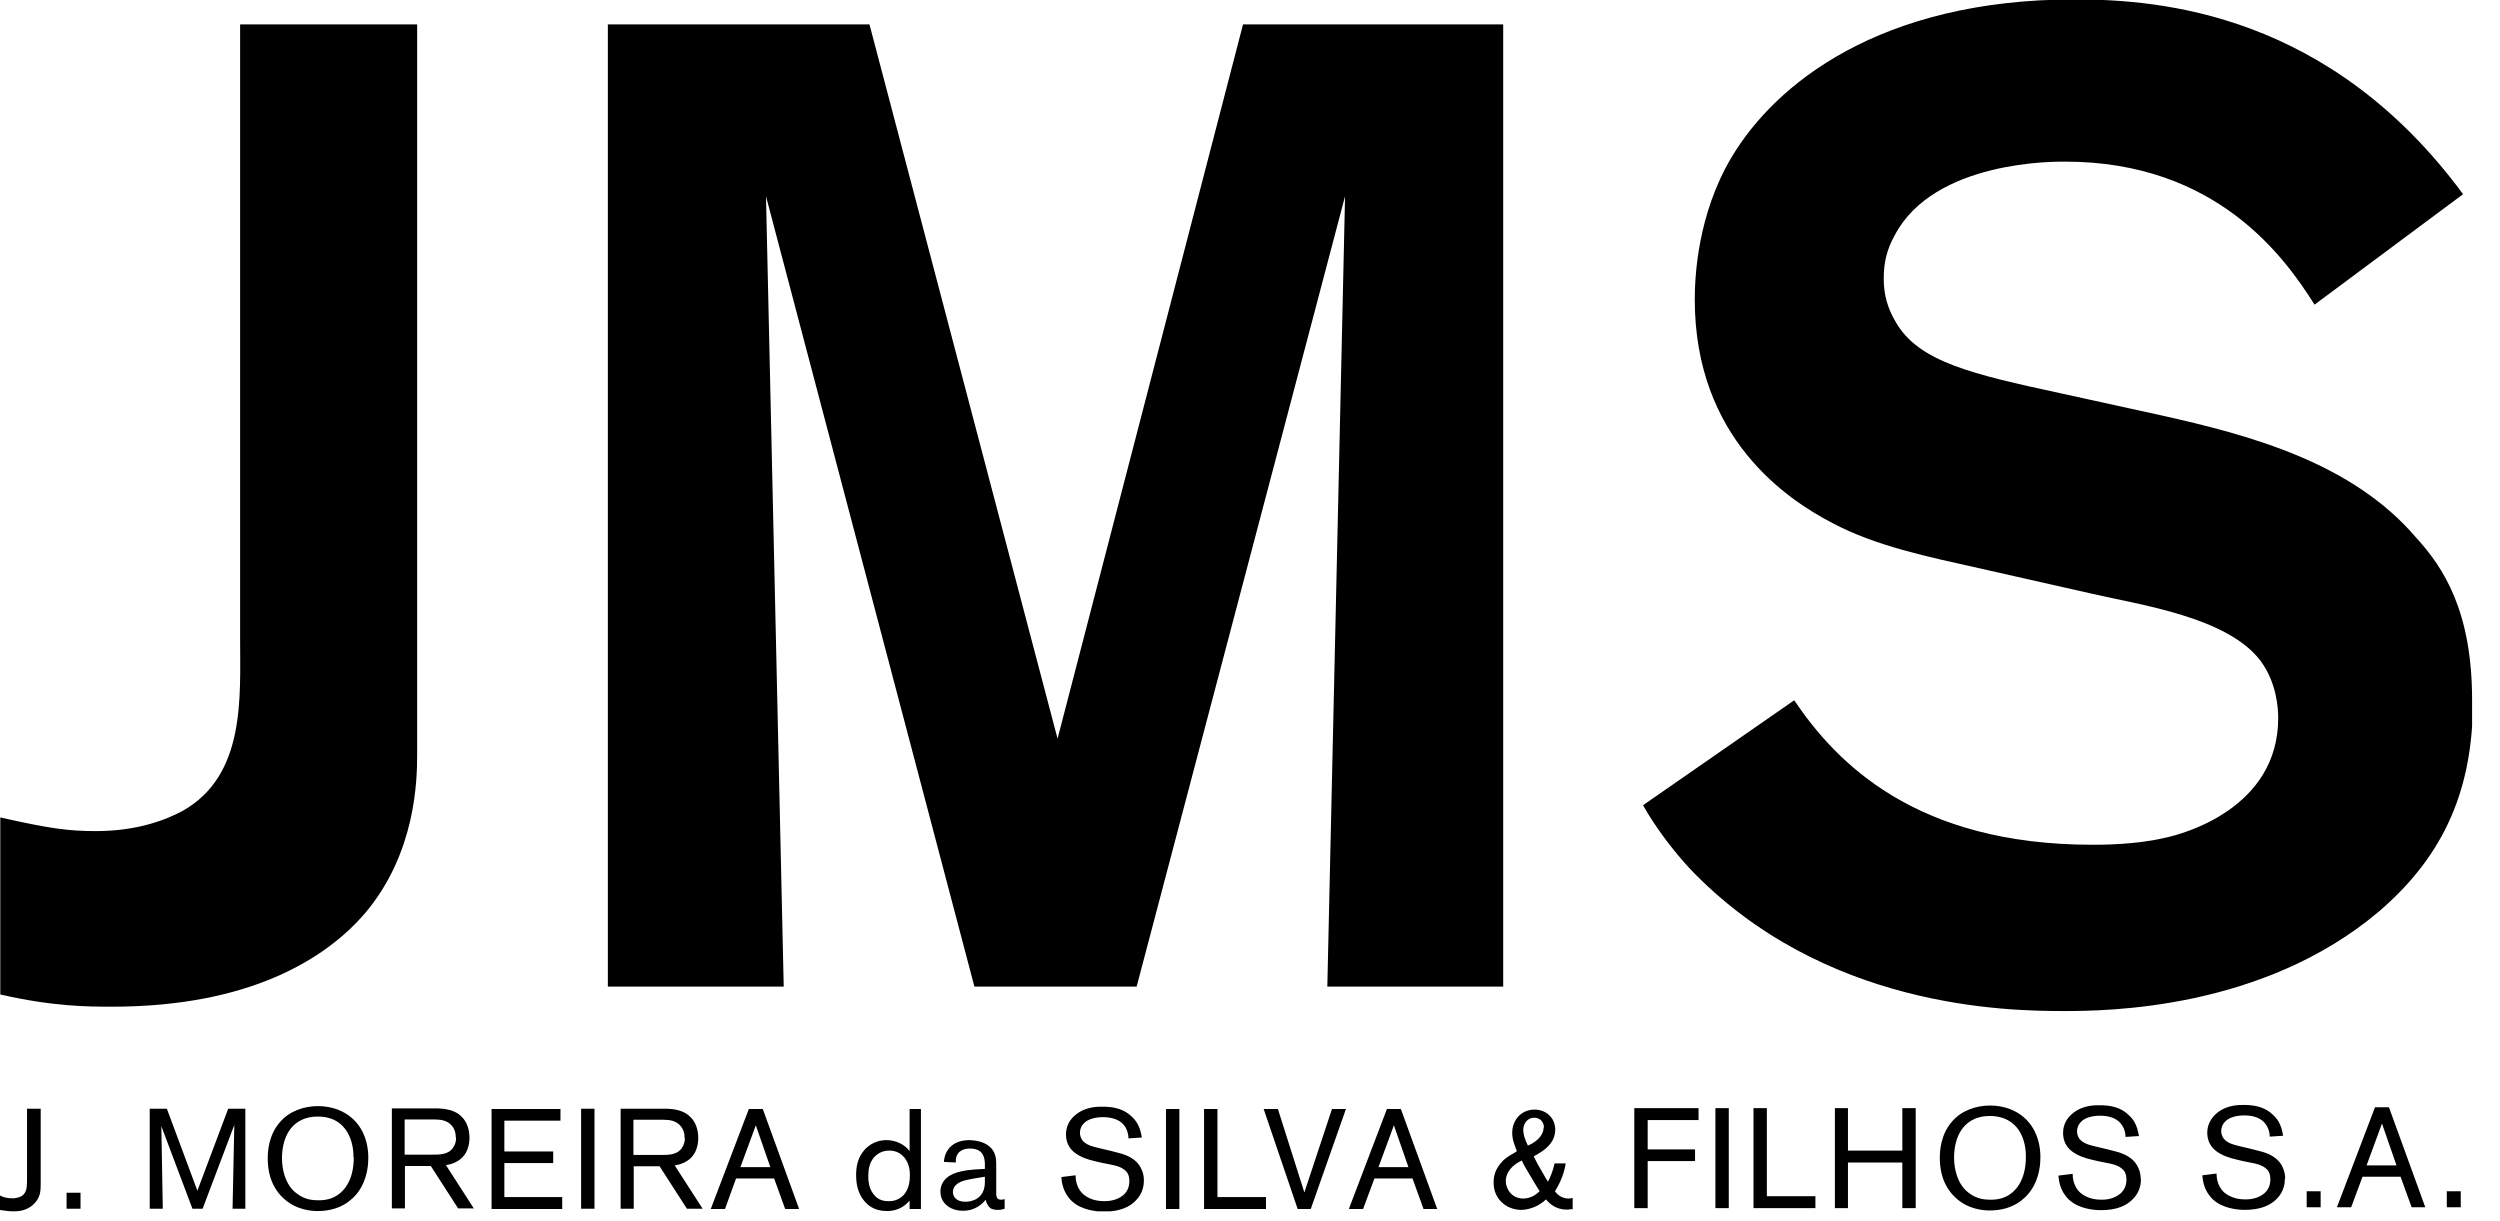
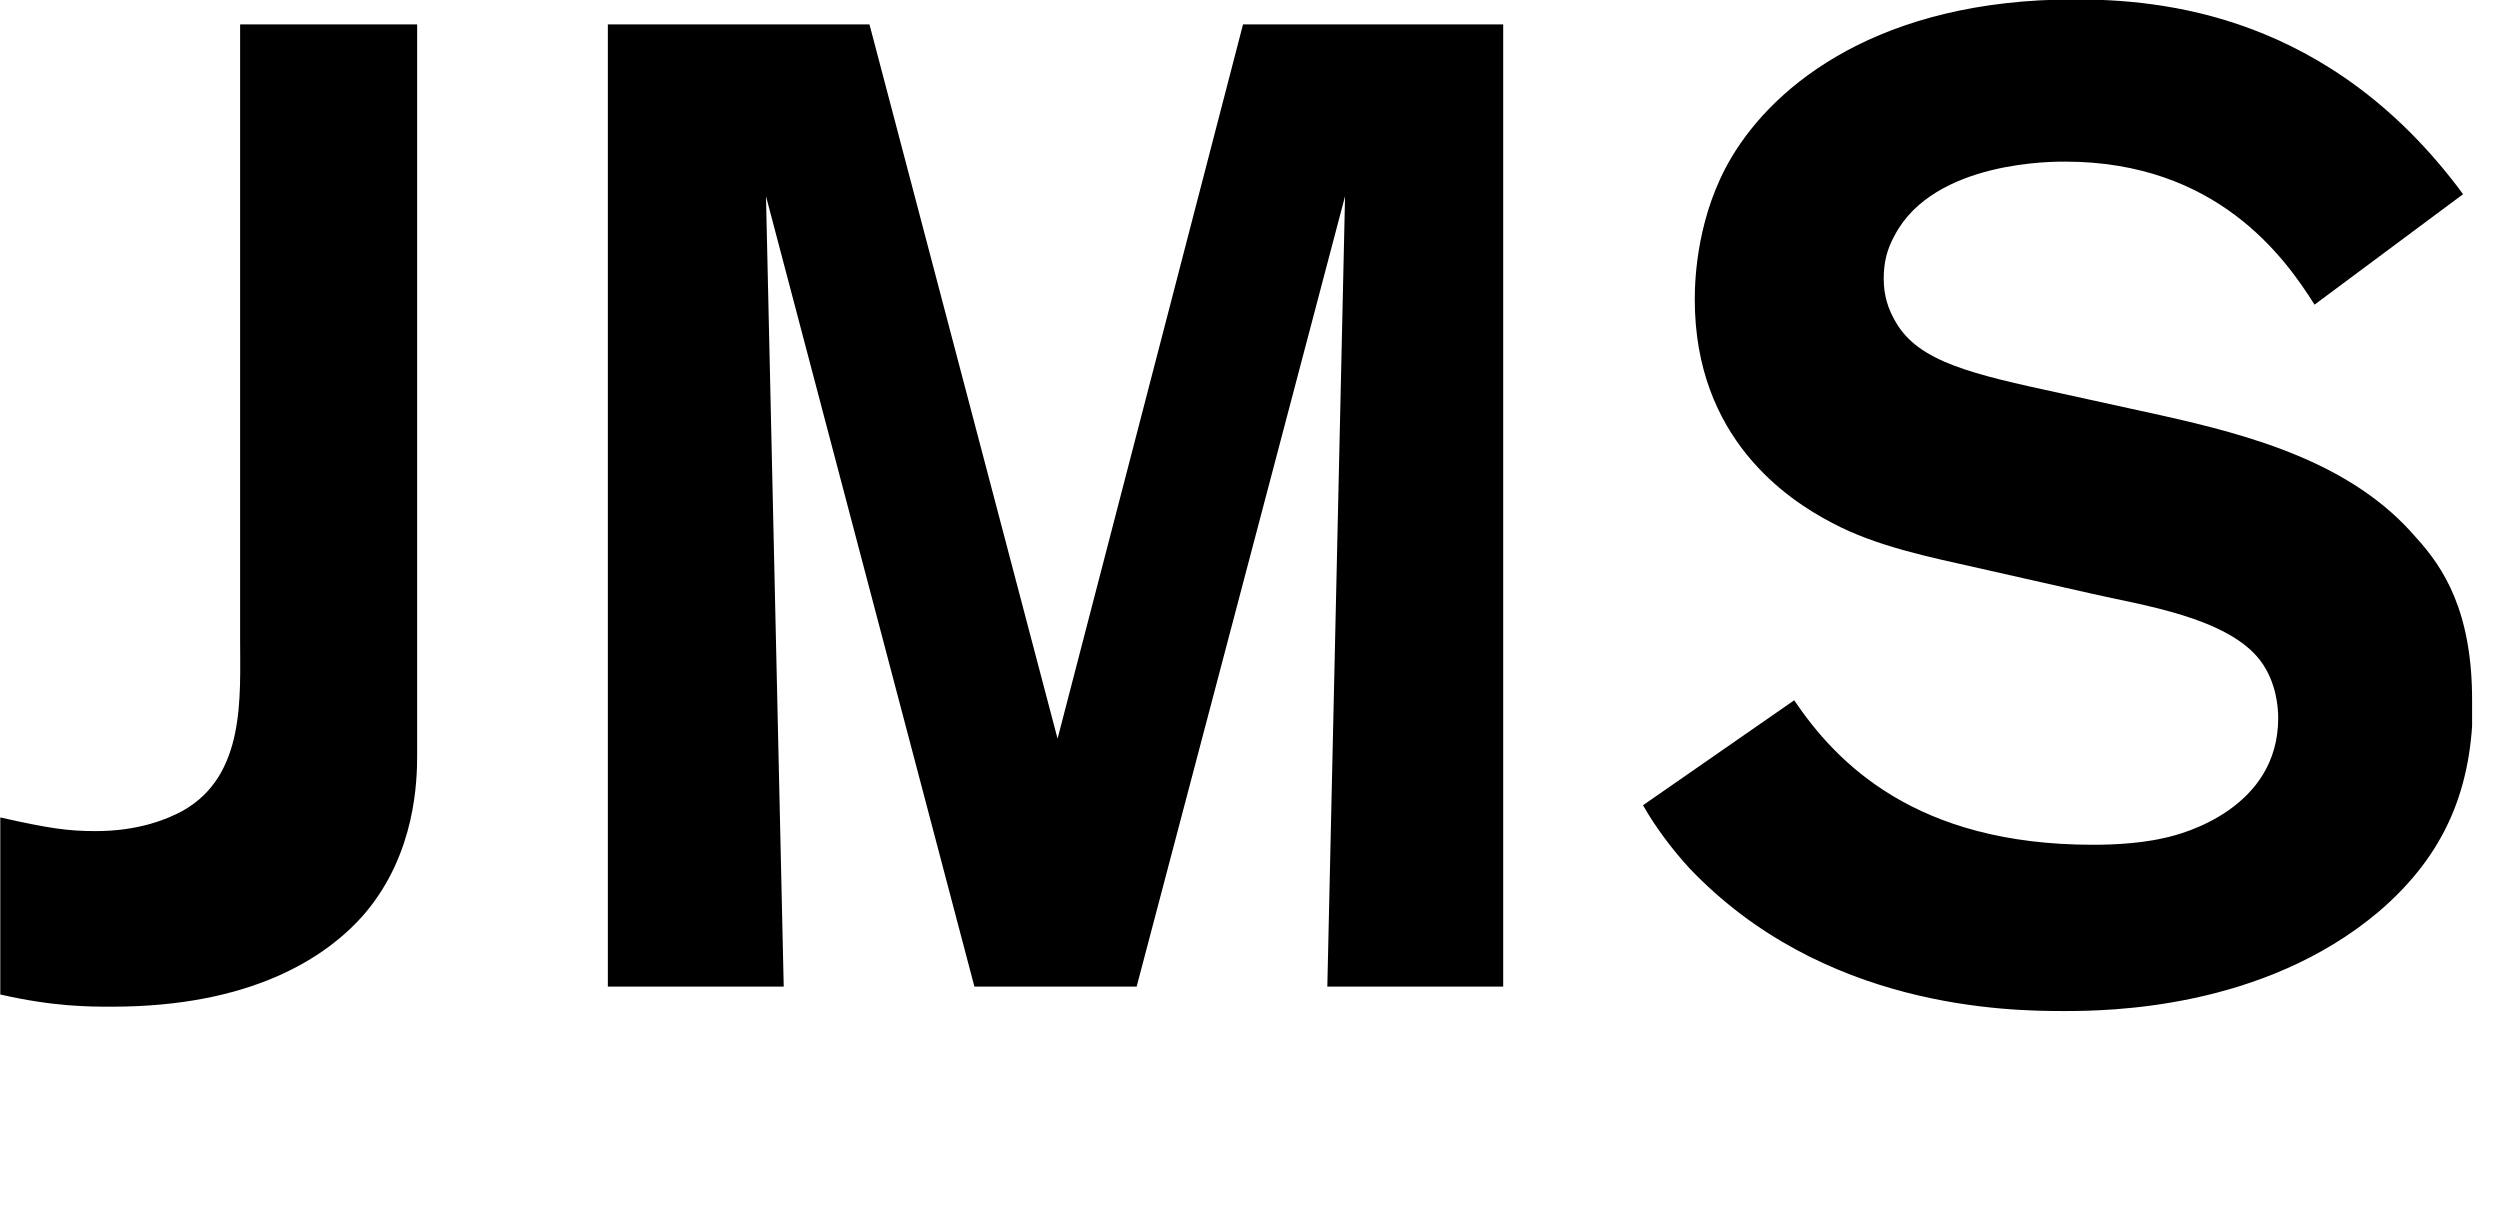
<svg xmlns="http://www.w3.org/2000/svg" width="86" height="42" viewBox="0 0 86 42" fill="none">
  <g clip-path="url(#clip0_1152_163)">
    <path d="M14.35 25.97V0.84H8.26V21.98C8.26 23.99 8.45 26.67 6.29 27.89C5.77 28.17 4.79 28.59 3.29 28.59C2.35 28.59 1.7 28.5 0.01 28.12V34.21C1.84 34.63 3.06 34.63 3.85 34.63C8.58 34.63 11.21 32.99 12.57 31.4C14.3 29.34 14.35 26.85 14.35 25.96M51.71 33.93V0.84H42.76L36.38 25.41L29.91 0.84H20.91V33.94H26.96L26.35 6.75L33.52 33.94H39.1L46.27 6.75L45.66 33.94H51.71V33.93ZM85.04 24.08C85.04 21.03 84.06 19.53 83.12 18.5C80.92 15.92 77.45 14.98 74.31 14.28L70.89 13.53C67.84 12.87 66.01 12.45 65.22 11.09C64.94 10.62 64.8 10.15 64.8 9.59C64.8 9.07 64.89 8.61 65.18 8.09C66.54 5.51 70.71 5.56 71.04 5.56C76.24 5.56 78.59 8.84 79.62 10.48L84.73 6.68C80.14 0.45 74.32 -0.02 71.37 -0.02C64.67 -0.02 61.06 2.89 59.56 5.42C58.39 7.39 58.3 9.54 58.3 10.3C58.3 15.08 61.49 17.19 63.03 17.99C64.53 18.79 66.36 19.16 68.05 19.54L71.99 20.43C73.63 20.81 76.63 21.23 77.76 22.73C78.32 23.48 78.37 24.37 78.37 24.7C78.37 27.79 75.14 28.69 74.43 28.83C73.45 29.06 72.27 29.06 71.99 29.06C65.9 29.06 63.18 26.25 61.72 24.09L56.52 27.7C56.94 28.45 57.55 29.25 58.11 29.86C62.7 34.69 69.03 34.78 71 34.78C72.5 34.78 77.84 34.73 81.83 31.36C84.13 29.39 85.07 27.09 85.07 24.09" fill="black" />
-     <path d="M1.4 40.67V38.14H0.93V40.47C0.93 40.76 0.93 40.92 0.85 41.04C0.78 41.15 0.67 41.19 0.55 41.21C0.48 41.23 0.43 41.22 0.4 41.22C0.29 41.22 0.16 41.2 0.05 41.15L-0.01 41.12V41.62C0.22 41.66 0.35 41.67 0.46 41.67C0.59 41.67 0.95 41.67 1.21 41.37C1.4 41.15 1.4 40.95 1.4 40.67ZM2.77 41.03H2.29V41.58H2.77V41.03ZM8.44 41.58V38.14H7.85L6.79 40.96L5.74 38.14H5.15V41.58H5.6L5.55 38.74L6.62 41.58H6.97L8.06 38.7L8 41.58H8.46H8.44ZM12.67 39.83C12.67 39.1 12.34 38.45 11.62 38.17C11.41 38.09 11.17 38.05 10.94 38.05C10.46 38.05 9.96 38.22 9.64 38.59C9.22 39.06 9.21 39.66 9.21 39.85C9.21 40.6 9.52 41.01 9.75 41.22C10.19 41.63 10.72 41.66 10.93 41.66C11.71 41.66 12.12 41.27 12.31 41.02C12.66 40.55 12.67 40 12.67 39.82M12.17 39.82C12.17 40.64 11.8 41.04 11.47 41.19C11.25 41.29 11.04 41.29 10.95 41.29C10.72 41.29 10.57 41.25 10.48 41.21C10.42 41.19 10.29 41.13 10.15 41.01C10.11 40.98 10.01 40.88 9.93 40.75C9.84 40.6 9.7 40.29 9.7 39.84C9.7 39.52 9.77 39.15 9.96 38.88C10.09 38.69 10.37 38.41 10.93 38.41C11.12 38.41 11.58 38.43 11.89 38.86C12.16 39.23 12.16 39.69 12.16 39.82M16.3 41.57L15.34 40.08C15.53 40.05 15.61 40.01 15.69 39.97C16.13 39.75 16.15 39.28 16.15 39.14C16.15 38.8 16.03 38.59 15.94 38.48C15.79 38.3 15.57 38.15 15.09 38.13C14.98 38.13 14.87 38.13 14.76 38.13H13.48V41.57H13.93V40.11H14.82L15.76 41.57H16.3ZM15.69 39.13C15.69 39.26 15.66 39.38 15.58 39.49C15.41 39.73 15.1 39.72 14.84 39.72H13.92V38.51H14.81C15.01 38.51 15.23 38.5 15.41 38.61C15.67 38.77 15.68 39.04 15.68 39.14M19.34 41.58V41.18H17.35V40.01H19.03V39.61H17.35V38.55H19.28V38.15H16.91V41.59H19.34V41.58ZM20.45 38.14H19.99V41.58H20.45V38.14ZM24.17 41.58L23.21 40.09C23.39 40.06 23.48 40.02 23.56 39.98C24 39.76 24.02 39.29 24.02 39.15C24.02 38.81 23.9 38.6 23.81 38.49C23.66 38.31 23.44 38.16 22.96 38.14C22.85 38.14 22.74 38.14 22.63 38.14H21.35V41.58H21.8V40.12H22.69L23.63 41.58H24.17ZM23.56 39.14C23.56 39.27 23.53 39.39 23.45 39.5C23.28 39.74 22.97 39.73 22.71 39.73H21.79V38.52H22.68C22.89 38.52 23.1 38.51 23.28 38.62C23.54 38.78 23.55 39.05 23.55 39.15M27.49 41.59L26.24 38.15H25.76L24.45 41.59H24.94L25.32 40.54H26.63L27.01 41.59H27.49ZM26.5 40.15H25.47L26 38.71L26.5 40.15ZM31.68 41.59V38.15H31.29V39.6C31.25 39.54 31.21 39.5 31.15 39.45C31.05 39.37 30.82 39.22 30.5 39.22C30.04 39.22 29.78 39.49 29.68 39.63C29.5 39.87 29.45 40.14 29.45 40.43C29.45 40.89 29.6 41.16 29.73 41.31C29.84 41.45 30.07 41.66 30.51 41.66C30.95 41.66 31.18 41.43 31.29 41.3V41.59H31.68ZM31.3 40.44C31.3 40.88 31.13 41.11 30.95 41.22C30.84 41.29 30.72 41.32 30.58 41.32C30.47 41.32 30.22 41.32 30.04 41.07C29.86 40.83 29.87 40.54 29.87 40.45C29.87 40.22 29.91 40 30.06 39.82C30.25 39.6 30.49 39.58 30.59 39.58C30.94 39.58 31.19 39.81 31.27 40.15C31.3 40.27 31.3 40.4 31.3 40.45M34.56 41.58V41.25C34.56 41.25 34.49 41.27 34.44 41.27C34.28 41.27 34.28 41.15 34.27 41.09C34.27 41.04 34.27 40.99 34.27 40.94V40.19C34.27 39.94 34.27 39.82 34.22 39.7C34.11 39.39 33.8 39.3 33.71 39.27C33.54 39.23 33.42 39.22 33.35 39.22C32.8 39.22 32.58 39.53 32.51 39.75C32.48 39.85 32.47 39.93 32.47 39.97L32.88 39.99C32.88 39.91 32.88 39.86 32.9 39.79C32.99 39.51 33.3 39.51 33.37 39.51C33.84 39.51 33.87 39.85 33.88 40.02C33.88 40.08 33.88 40.15 33.88 40.21L33.53 40.23C33.24 40.25 32.83 40.31 32.6 40.49C32.38 40.66 32.35 40.88 32.35 40.99C32.35 41.29 32.54 41.51 32.81 41.6C32.87 41.62 32.97 41.65 33.13 41.65C33.57 41.65 33.81 41.39 33.91 41.27C33.92 41.32 33.93 41.38 33.99 41.47C34 41.49 34.03 41.53 34.07 41.56C34.16 41.62 34.29 41.62 34.31 41.62C34.37 41.62 34.44 41.62 34.56 41.58ZM33.88 40.66C33.88 41.25 33.42 41.34 33.21 41.34C32.9 41.34 32.78 41.17 32.78 41C32.78 40.78 32.99 40.68 33.06 40.65C33.24 40.57 33.7 40.51 33.88 40.48V40.52C33.88 40.52 33.88 40.61 33.88 40.66ZM39.35 40.61C39.35 40.37 39.27 40.22 39.22 40.13C39.01 39.78 38.59 39.69 38.48 39.66C38.39 39.64 38.3 39.61 38.21 39.59L37.83 39.5C37.63 39.45 37.36 39.4 37.23 39.22C37.16 39.12 37.15 39.02 37.15 38.97C37.15 38.86 37.19 38.74 37.27 38.66C37.42 38.48 37.72 38.43 37.94 38.43C38.51 38.43 38.73 38.71 38.79 38.96C38.81 39.03 38.82 39.1 38.82 39.16L39.28 39.13C39.25 38.96 39.21 38.79 39.12 38.64C39.08 38.57 39 38.46 38.84 38.33C38.57 38.12 38.25 38.07 37.92 38.07C37.78 38.07 37.35 38.06 37 38.35C36.79 38.52 36.67 38.75 36.67 39.02C36.67 39.22 36.72 39.54 37.14 39.76C37.37 39.89 37.65 39.94 37.9 40L38.2 40.06C38.36 40.09 38.54 40.13 38.68 40.24C38.76 40.3 38.85 40.4 38.85 40.63C38.85 41.1 38.46 41.24 38.31 41.28C38.17 41.32 38.04 41.32 37.99 41.32C37.58 41.32 37.36 41.17 37.23 41.05C37.01 40.82 37 40.53 37 40.43L36.51 40.49C36.52 40.6 36.54 40.91 36.75 41.18C36.82 41.28 36.92 41.37 37.03 41.44C37.39 41.67 37.86 41.68 37.97 41.68C38.56 41.68 38.87 41.5 39.06 41.31C39.33 41.05 39.35 40.74 39.35 40.6M40.57 38.15H40.11V41.59H40.57V38.15ZM43.55 41.59V41.18H41.88V38.15H41.42V41.59H43.54H43.55ZM46.31 38.15H45.82L44.87 41.02L43.96 38.15H43.47L44.64 41.59H45.09L46.3 38.15H46.31ZM49.44 41.59L48.19 38.15H47.71L46.4 41.59H46.89L47.28 40.54H48.59L48.97 41.59H49.45H49.44ZM48.45 40.15H47.42L47.95 38.71L48.45 40.15ZM54.1 41.61V41.21C54.04 41.22 54 41.23 53.96 41.23C53.69 41.23 53.54 41.05 53.49 40.98C53.58 40.83 53.79 40.49 53.86 40.02H53.48C53.4 40.35 53.32 40.51 53.25 40.65C53.18 40.54 53.12 40.44 53.06 40.33C52.95 40.15 52.85 39.97 52.76 39.78C52.85 39.73 52.95 39.67 53.04 39.61C53.1 39.57 53.35 39.4 53.45 39.14C53.48 39.05 53.5 38.95 53.5 38.86C53.5 38.45 53.18 38.17 52.79 38.17C52.33 38.17 52.02 38.53 52.02 38.97C52.02 39.21 52.1 39.38 52.18 39.6C52.06 39.69 51.93 39.74 51.82 39.83C51.79 39.85 51.71 39.91 51.63 40.01C51.46 40.21 51.38 40.41 51.38 40.68C51.38 41.21 51.74 41.45 51.91 41.53C52.09 41.61 52.25 41.62 52.32 41.62C52.44 41.62 52.72 41.59 52.99 41.41C53.06 41.37 53.12 41.32 53.18 41.26C53.28 41.37 53.49 41.61 53.89 41.61C53.92 41.61 54 41.61 54.07 41.59M53.1 38.79C53.1 38.99 52.95 39.24 52.56 39.41C52.44 39.17 52.4 38.99 52.4 38.87C52.4 38.81 52.42 38.59 52.61 38.49C52.68 38.45 52.74 38.45 52.78 38.45C52.91 38.45 53.03 38.52 53.08 38.64C53.11 38.7 53.11 38.76 53.11 38.79M52.96 40.98C52.9 41.04 52.7 41.23 52.4 41.23C52.13 41.23 51.93 41.08 51.84 40.84C51.8 40.74 51.8 40.66 51.8 40.62C51.8 40.48 51.86 40.25 52.13 40.05C52.18 40.01 52.24 39.98 52.35 39.92C52.42 40.08 52.46 40.14 52.62 40.41C52.73 40.59 52.84 40.79 52.96 40.97M58.43 38.53V38.12H56.22V41.56H56.68V39.94H58.31V39.54H56.68V38.53H58.43ZM59.47 38.12H59.01V41.56H59.47V38.12ZM62.45 41.56V41.15H60.78V38.12H60.32V41.56H62.44H62.45ZM65.9 41.56V38.12H65.44V39.58H63.57V38.12H63.12V41.56H63.57V39.99H65.44V41.56H65.9ZM70.19 39.81C70.19 39.08 69.86 38.43 69.14 38.15C68.93 38.07 68.69 38.03 68.46 38.03C67.98 38.03 67.48 38.2 67.16 38.57C66.74 39.04 66.73 39.64 66.73 39.83C66.73 40.58 67.04 40.99 67.27 41.2C67.71 41.61 68.24 41.64 68.45 41.64C69.23 41.64 69.64 41.25 69.83 41C70.18 40.53 70.19 39.98 70.19 39.8M69.69 39.8C69.69 40.62 69.32 41.02 68.99 41.17C68.77 41.27 68.56 41.27 68.47 41.27C68.24 41.27 68.09 41.23 68 41.19C67.94 41.17 67.81 41.11 67.67 40.99C67.63 40.96 67.53 40.86 67.45 40.73C67.36 40.58 67.22 40.27 67.22 39.82C67.22 39.5 67.29 39.13 67.48 38.86C67.61 38.67 67.89 38.39 68.45 38.39C68.63 38.39 69.1 38.41 69.42 38.84C69.69 39.21 69.69 39.67 69.69 39.8ZM73.64 40.56C73.64 40.32 73.56 40.17 73.51 40.08C73.3 39.73 72.88 39.64 72.78 39.61C72.69 39.59 72.6 39.56 72.51 39.54L72.13 39.45C71.93 39.4 71.66 39.35 71.53 39.17C71.46 39.07 71.45 38.97 71.45 38.92C71.45 38.81 71.49 38.69 71.57 38.61C71.72 38.43 72.02 38.38 72.24 38.38C72.81 38.38 73.02 38.66 73.09 38.91C73.11 38.98 73.12 39.05 73.12 39.11L73.58 39.08C73.55 38.91 73.51 38.74 73.42 38.59C73.38 38.52 73.3 38.41 73.14 38.28C72.87 38.07 72.55 38.02 72.22 38.02C72.08 38.02 71.65 38.01 71.3 38.3C71.09 38.47 70.97 38.7 70.97 38.97C70.97 39.17 71.02 39.49 71.44 39.71C71.67 39.84 71.95 39.89 72.2 39.95L72.5 40.01C72.66 40.04 72.84 40.08 72.98 40.19C73.06 40.25 73.15 40.35 73.15 40.58C73.15 41.05 72.75 41.19 72.61 41.23C72.47 41.27 72.34 41.27 72.29 41.27C71.89 41.27 71.66 41.12 71.53 41C71.31 40.77 71.3 40.48 71.3 40.38L70.81 40.44C70.82 40.55 70.84 40.86 71.05 41.13C71.12 41.23 71.22 41.32 71.33 41.39C71.69 41.62 72.16 41.63 72.27 41.63C72.86 41.63 73.17 41.45 73.36 41.26C73.63 41 73.65 40.69 73.65 40.55M78.61 40.55C78.61 40.31 78.53 40.16 78.48 40.07C78.27 39.72 77.85 39.63 77.74 39.6C77.65 39.58 77.56 39.55 77.47 39.53L77.09 39.44C76.89 39.39 76.62 39.34 76.49 39.16C76.42 39.06 76.41 38.96 76.41 38.91C76.41 38.8 76.45 38.68 76.53 38.6C76.68 38.42 76.98 38.37 77.2 38.37C77.77 38.37 77.98 38.65 78.05 38.9C78.07 38.97 78.08 39.04 78.08 39.1L78.54 39.07C78.51 38.9 78.47 38.73 78.38 38.58C78.34 38.51 78.26 38.4 78.1 38.27C77.83 38.06 77.51 38.01 77.18 38.01C77.04 38.01 76.61 38 76.26 38.29C76.06 38.46 75.93 38.69 75.93 38.96C75.93 39.16 75.98 39.48 76.4 39.7C76.63 39.83 76.91 39.88 77.15 39.94L77.45 40C77.61 40.03 77.79 40.07 77.93 40.18C78.01 40.24 78.1 40.34 78.1 40.57C78.1 41.04 77.71 41.18 77.56 41.22C77.42 41.26 77.29 41.26 77.24 41.26C76.84 41.26 76.61 41.11 76.48 40.99C76.26 40.76 76.25 40.47 76.25 40.37L75.76 40.43C75.77 40.54 75.79 40.85 76 41.12C76.07 41.22 76.17 41.31 76.28 41.38C76.64 41.61 77.11 41.62 77.22 41.62C77.8 41.62 78.12 41.44 78.31 41.25C78.58 40.99 78.6 40.68 78.6 40.54M79.83 40.98H79.35V41.53H79.83V40.98ZM83.43 41.53L82.18 38.09H81.7L80.39 41.53H80.88L81.27 40.48H82.58L82.96 41.53H83.44H83.43ZM82.44 40.09H81.41L81.94 38.65L82.44 40.09ZM84.65 40.98H84.17V41.53H84.65V40.98Z" fill="black" />
  </g>
  <defs>
    <clipPath id="clip0_1152_163">
      <rect width="85.04" height="41.67" fill="white" />
    </clipPath>
  </defs>
</svg>